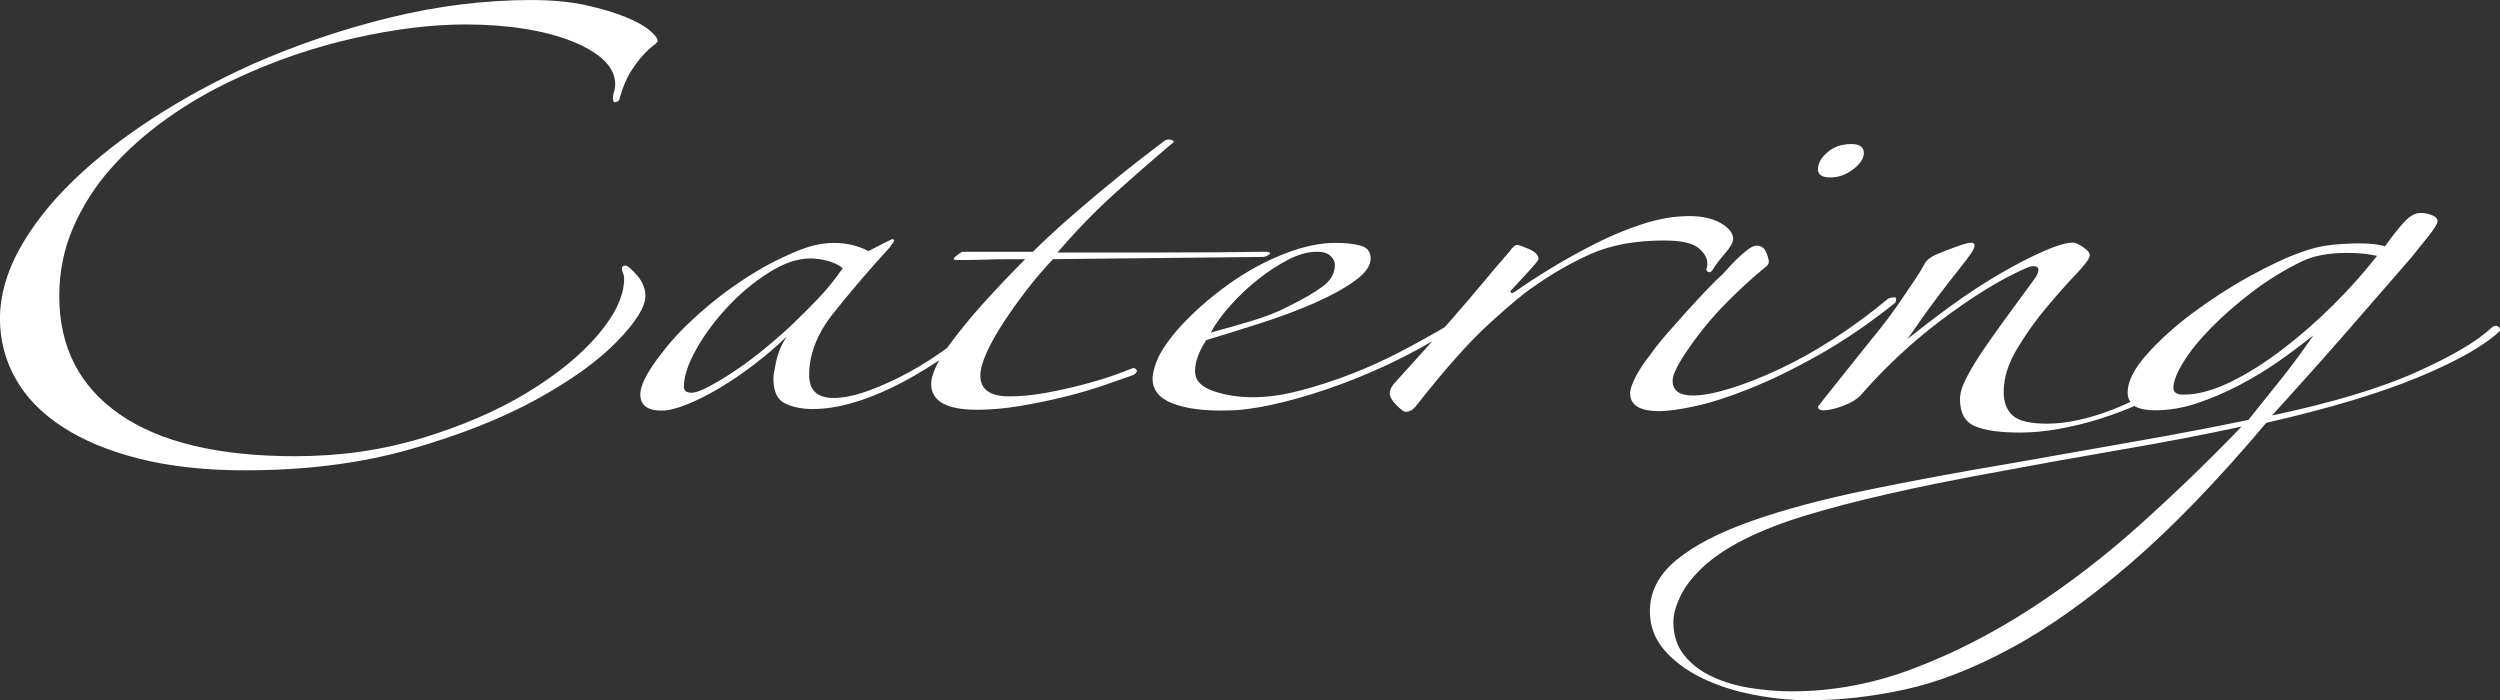
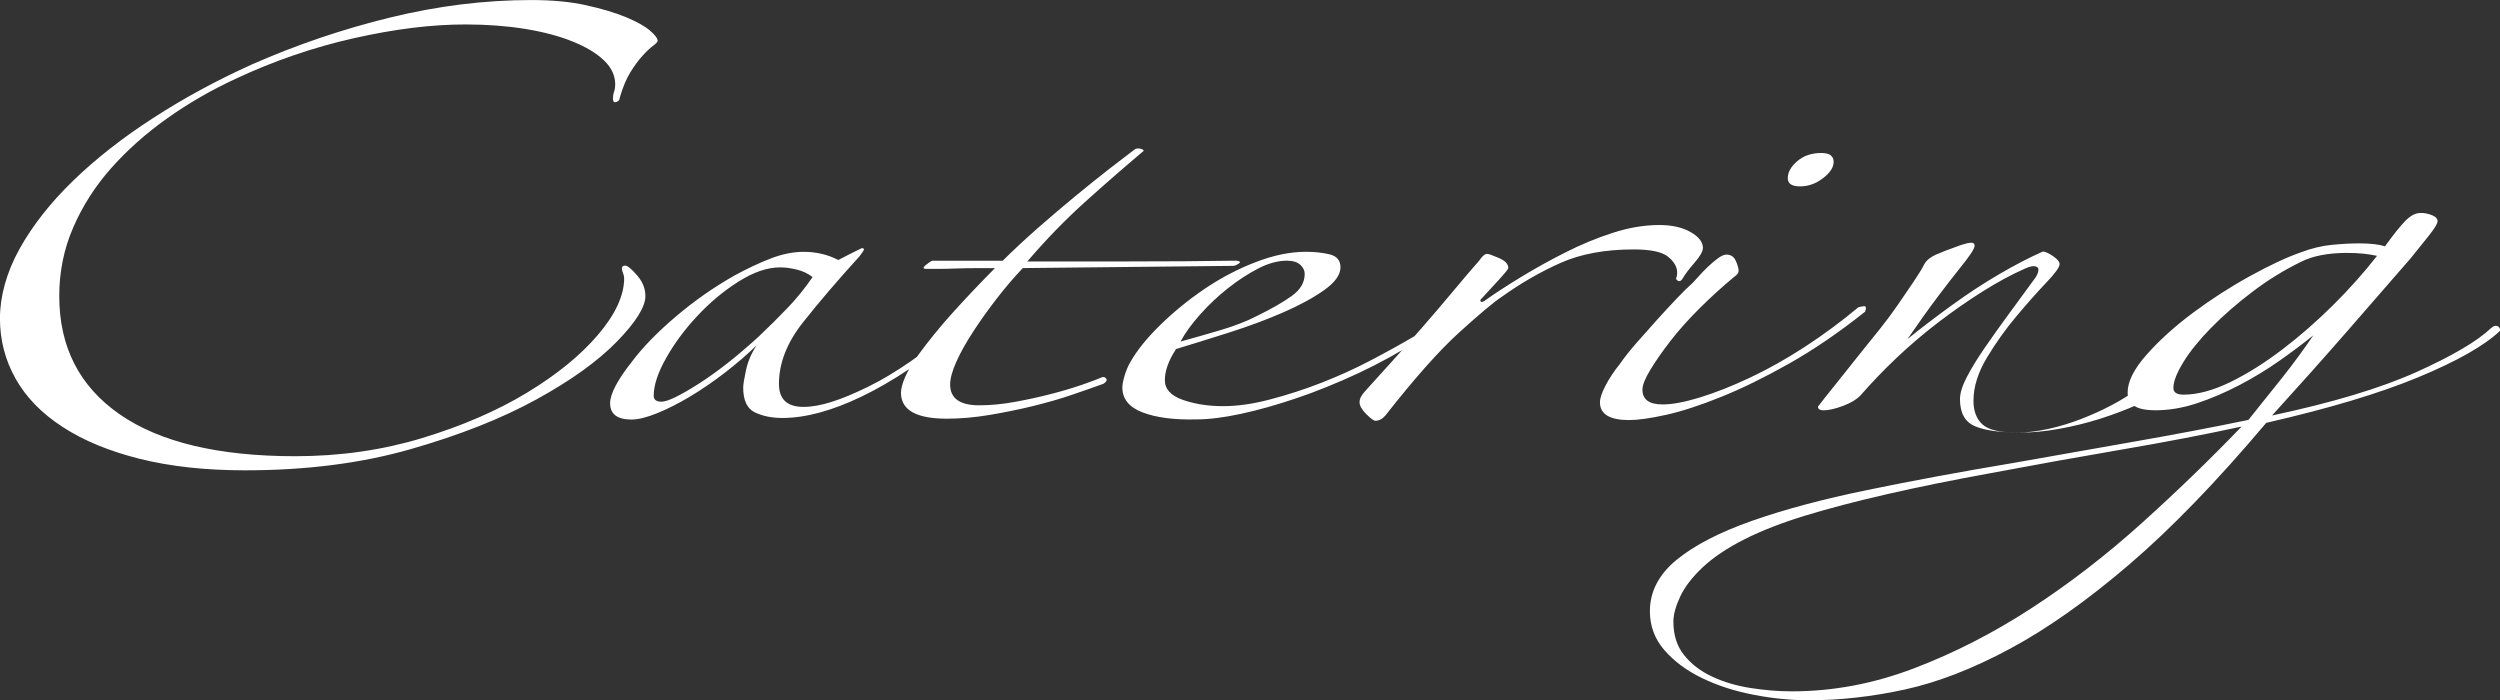
<svg xmlns="http://www.w3.org/2000/svg" id="_Слой_2" data-name="Слой 2" viewBox="0 0 526.55 147.49">
  <rect x="0" y="0" width="526.55" height="147.49" fill="#333333" stroke="none" />
  <defs>
    <style> .cls-1 { fill: #fff; } </style>
  </defs>
  <g id="_Слой_1-2" data-name="Слой 1">
-     <path class="cls-1" d="m472.13,89.84c-7.7,1.67-16.1,3.28-25.21,4.84-9.11,1.56-18.38,3.23-27.8,5-16.02,2.92-28.98,5.89-38.87,8.91-9.9,3.02-17.12,6.67-21.68,10.94-2.2,2.08-3.77,4.14-4.71,6.17-.94,2.03-1.41,3.77-1.41,5.23,0,2.81.74,5.16,2.24,7.03,1.49,1.88,3.45,3.39,5.89,4.53,2.43,1.15,5.14,1.95,8.13,2.42,2.98.47,5.89.7,8.72.7,8.64,0,17.2-1.61,25.68-4.84,8.48-3.23,16.73-7.45,24.74-12.66,8.01-5.21,15.74-11.17,23.2-17.89,7.46-6.72,14.49-13.52,21.09-20.39m28.51-35.94c-.94-.21-1.92-.36-2.95-.47-1.02-.1-2.16-.15-3.42-.15-3.93,0-7.15.62-9.66,1.88-3.61,1.77-7.03,3.88-10.25,6.33-3.22,2.45-6.09,4.95-8.6,7.5-2.51,2.55-4.48,4.97-5.89,7.26-1.41,2.29-2.12,4.12-2.12,5.47,0,.94.71,1.41,2.12,1.41,2.98,0,6.28-.89,9.9-2.66,3.61-1.77,7.26-4.06,10.95-6.88,3.69-2.81,7.27-5.94,10.72-9.37,3.46-3.44,6.52-6.88,9.19-10.31m25.91,15.78c-3.3,3.13-9.03,6.38-17.2,9.77-8.17,3.39-18.85,6.59-32.04,9.61-10.36,12.29-19.98,22.24-28.86,29.84-8.87,7.6-17.24,13.51-25.09,17.73-7.85,4.22-15.24,7.08-22.15,8.59-6.91,1.51-13.67,2.27-20.26,2.27-3.77,0-7.66-.39-11.66-1.17-4.01-.78-7.62-1.95-10.84-3.52-3.22-1.56-5.85-3.52-7.89-5.86-2.04-2.34-3.06-5.08-3.06-8.2,0-4.16,1.89-7.78,5.66-10.86,3.77-3.07,9.07-5.81,15.9-8.2,6.83-2.4,14.92-4.56,24.27-6.48,9.35-1.93,19.59-3.83,30.75-5.7,8.17-1.46,16.57-2.94,25.21-4.45,8.64-1.51,16.73-3.05,24.27-4.61,2.35-2.92,4.71-5.86,7.07-8.83,2.36-2.97,4.55-5.96,6.6-8.98-2.2,1.77-4.59,3.57-7.19,5.39-2.59,1.82-5.38,3.52-8.36,5.08-2.98,1.56-5.97,2.84-8.95,3.83-2.98.99-5.89,1.48-8.72,1.48-2.2,0-3.73-.34-4.59-1.01-.86-.68-1.3-1.59-1.3-2.74,0-2.29,1.33-4.95,4.01-7.97,2.67-3.02,5.93-5.96,9.78-8.83,3.85-2.86,7.85-5.44,12.02-7.73,4.16-2.29,7.73-3.96,10.72-5,2.2-.83,4.36-1.35,6.48-1.56,2.12-.21,4.04-.31,5.77-.31,2.36,0,4.16.21,5.42.62,1.73-2.4,3.14-4.17,4.24-5.31,1.1-1.15,2.2-1.72,3.3-1.72.79,0,1.57.16,2.36.47.78.31,1.18.73,1.18,1.25s-.63,1.56-1.88,3.12c-1.26,1.56-2.51,3.13-3.77,4.69-3.61,4.17-8.01,9.22-13.19,15.16-5.18,5.94-10.52,11.92-16.02,17.97,12.72-2.71,22.85-5.75,30.39-9.14,7.54-3.39,12.8-6.48,15.78-9.3.47-.42.9-.55,1.3-.39.39.16.59.49.59,1.02m-69.27,11.41c-1.89,1.46-4.16,2.79-6.83,3.98-2.67,1.2-5.42,2.24-8.24,3.13-2.83.89-5.69,1.59-8.6,2.11-2.91.52-5.61.78-8.13.78-4.24,0-7.42-.44-9.54-1.33-2.12-.89-3.18-2.79-3.18-5.7,0-1.25.47-2.79,1.41-4.61.94-1.82,2.2-3.88,3.77-6.17,1.57-2.29,3.3-4.71,5.18-7.27,1.89-2.55,3.77-5.13,5.66-7.73.63-1.15.67-1.85.12-2.11-.55-.26-1.37-.13-2.47.39-2.83,1.25-5.81,2.86-8.95,4.84-3.14,1.98-6.24,4.14-9.3,6.48-3.06,2.34-5.97,4.82-8.72,7.42-2.75,2.6-5.3,5.26-7.66,7.97-.79.83-2,1.56-3.65,2.19-1.65.62-3.02.94-4.12.94-.78,0-1.18-.26-1.18-.78.79-1.04,2.08-2.68,3.89-4.92,1.81-2.24,3.65-4.56,5.54-6.95,1.1-1.35,2.32-2.86,3.65-4.53,1.33-1.67,2.59-3.36,3.77-5.08,1.18-1.72,2.28-3.33,3.3-4.84,1.02-1.51,1.77-2.73,2.24-3.67.47-.83,1.3-1.51,2.47-2.03s2.94-1.2,5.3-2.03c.94-.31,1.65-.47,2.12-.47s.71.21.71.62c0,.31-.24.83-.71,1.56-.47.73-1.3,1.82-2.47,3.28-1.18,1.46-2.67,3.39-4.48,5.78-1.81,2.39-3.97,5.41-6.48,9.06,2.83-2.29,5.93-4.66,9.31-7.11,3.38-2.45,6.71-4.64,10.01-6.56,3.3-1.93,6.36-3.52,9.19-4.77s4.95-1.88,6.36-1.88c.47,0,1.18.31,2.12.94.94.63,1.41,1.2,1.41,1.72,0,.62-.94,1.93-2.83,3.91-1.89,1.98-3.97,4.32-6.24,7.03-2.28,2.71-4.36,5.62-6.24,8.75-1.88,3.13-2.83,6.14-2.83,9.06,0,2.19.63,3.85,1.89,5,1.26,1.15,3.69,1.72,7.3,1.72,2.04,0,4.24-.26,6.6-.78,2.36-.52,4.67-1.22,6.95-2.11,2.28-.88,4.4-1.85,6.36-2.89,1.96-1.04,3.65-2.08,5.06-3.12.63-.52,1.06-.57,1.3-.16.24.42.19.73-.12.94m-64.79-48.9c0,1.15-.74,2.29-2.24,3.44-1.49,1.15-3.1,1.72-4.83,1.72s-2.59-.57-2.59-1.72c0-1.25.67-2.45,2-3.59,1.34-1.15,3.03-1.72,5.07-1.72,1.73,0,2.59.63,2.59,1.88m6.6,31.56c-5.5,4.38-10.84,8.02-16.02,10.94-5.18,2.92-9.97,5.26-14.37,7.03-4.4,1.77-8.24,3.02-11.54,3.75-3.3.73-5.89,1.09-7.77,1.09-4.08,0-6.12-1.25-6.12-3.75,0-.84.39-2.01,1.18-3.52.78-1.51,1.81-3.05,3.06-4.61.94-1.35,2.12-2.84,3.53-4.45,1.41-1.61,2.83-3.2,4.24-4.77,1.41-1.56,2.79-3.05,4.12-4.45,1.33-1.41,2.47-2.53,3.42-3.36.31-.31.74-.78,1.29-1.41.55-.63,1.18-1.28,1.89-1.95.71-.68,1.41-1.28,2.12-1.8.71-.52,1.29-.78,1.77-.78.94,0,1.61.44,2,1.33.39.88.59,1.59.59,2.11,0,.42-.32.83-.94,1.25-2.51,2.08-4.95,4.3-7.3,6.64-2.36,2.34-4.4,4.64-6.13,6.87-1.73,2.24-3.14,4.27-4.24,6.09-1.1,1.82-1.65,3.2-1.65,4.14,0,2.09,1.41,3.13,4.24,3.13,2.04,0,4.67-.49,7.89-1.48,3.22-.99,6.71-2.37,10.48-4.14,3.77-1.77,7.62-3.93,11.55-6.48,3.92-2.55,7.69-5.34,11.31-8.36.31-.1.71-.18,1.18-.23.47-.05.55.34.24,1.17m-34.16-13.44c0,.73-.59,1.77-1.77,3.12-1.18,1.36-2,2.45-2.47,3.28-.31.52-.63.7-.94.55-.31-.16-.47-.34-.47-.55.16-.31.23-.73.23-1.25,0-1.14-.63-2.24-1.88-3.28-1.26-1.04-3.69-1.56-7.3-1.56-5.97,0-11.07.94-15.31,2.81-4.24,1.88-8.4,4.27-12.48,7.19-1.73,1.15-4.71,3.65-8.95,7.5-4.24,3.85-9.42,9.69-15.55,17.5-.63.73-1.34,1.09-2.12,1.09-.31,0-.94-.47-1.89-1.41-.94-.94-1.41-1.77-1.41-2.5s.39-1.51,1.18-2.34c1.41-1.56,3.18-3.52,5.3-5.86s4.32-4.82,6.6-7.42c2.28-2.6,4.47-5.18,6.6-7.73,2.12-2.55,3.96-4.71,5.53-6.48.63-.94,1.18-1.41,1.65-1.41.32,0,1.14.29,2.47.86,1.33.57,2,1.28,2,2.11,0,.21-.67,1.04-2,2.5-1.33,1.46-2.63,2.86-3.89,4.22,0,.52.31.57.94.16,2.04-1.46,4.55-3.1,7.54-4.92,2.98-1.82,6.13-3.57,9.42-5.23,3.3-1.67,6.63-3.05,10.01-4.14,3.38-1.09,6.64-1.64,9.78-1.64,2.67,0,4.87.5,6.6,1.49,1.73.99,2.59,2.11,2.59,3.36m-83.87,5.47c0-.73-.32-1.38-.94-1.95-.63-.57-1.57-.86-2.83-.86-1.88,0-3.89.55-6.01,1.64-2.12,1.09-4.24,2.47-6.36,4.14-2.12,1.67-4.08,3.52-5.89,5.55-1.81,2.03-3.18,3.93-4.12,5.7,2.67-.73,5.5-1.54,8.48-2.42,2.98-.89,5.58-1.9,7.77-3.05,2.98-1.46,5.38-2.84,7.18-4.14,1.81-1.3,2.71-2.84,2.71-4.61m23.32,12.97c.31-.21.63-.18.94.08.32.26.32.49,0,.7-4.24,2.71-8.6,5.1-13.07,7.19-4.48,2.08-8.8,3.83-12.96,5.23-4.16,1.41-8.05,2.5-11.66,3.28-3.61.78-6.76,1.17-9.42,1.17-4.71.11-8.48-.39-11.31-1.48-2.83-1.09-4.24-2.84-4.24-5.23,0-.63.16-1.46.47-2.5.31-1.04.71-1.98,1.18-2.81,1.41-2.5,3.53-5.13,6.36-7.89,2.83-2.76,5.93-5.29,9.31-7.58,3.38-2.29,6.95-4.17,10.72-5.62,3.77-1.46,7.3-2.19,10.6-2.19,1.88,0,3.57.18,5.06.55,1.49.37,2.24,1.28,2.24,2.73,0,1.56-1.14,3.15-3.41,4.77-2.28,1.62-5.14,3.18-8.6,4.69-3.46,1.51-7.23,2.92-11.31,4.22-4.08,1.3-7.85,2.47-11.31,3.52-1.57,2.4-2.36,4.58-2.36,6.56,0,1.88,1.26,3.26,3.77,4.14,2.51.88,5.34,1.33,8.48,1.33s6.28-.47,9.9-1.41c3.61-.94,7.22-2.11,10.84-3.52,3.61-1.41,7.11-2.99,10.48-4.77,3.38-1.77,6.48-3.49,9.31-5.16m-37.7-15.78c.79.1.94.31.47.62-.47.31-.87.47-1.18.47l-44.29.47c-1.88,1.98-3.73,4.14-5.53,6.48-1.81,2.34-3.46,4.66-4.95,6.95-1.49,2.29-2.67,4.4-3.53,6.33-.86,1.93-1.29,3.52-1.29,4.76,0,2.92,2.04,4.38,6.12,4.38,2.36,0,4.83-.23,7.42-.7,2.59-.47,5.11-1.01,7.54-1.64,2.43-.62,4.63-1.28,6.6-1.95,1.96-.68,3.41-1.22,4.36-1.64.32-.1.59,0,.83.31.23.31.04.68-.59,1.09-1.73.63-3.89,1.38-6.48,2.27-2.59.89-5.38,1.69-8.36,2.42-2.98.73-6.05,1.35-9.19,1.88-3.14.52-6.12.78-8.95.78-6.44,0-9.66-1.82-9.66-5.47,0-.83.28-1.9.83-3.2.55-1.3,1.45-2.84,2.71-4.61,2.2-3.02,4.63-6.02,7.3-8.98,2.67-2.97,5.66-6.12,8.95-9.45h-3.89c-1.49,0-2.94.03-4.36.08-1.41.05-2.67.08-3.77.08h-2.35c-.79,0-.86-.26-.24-.78.63-.52,1.1-.83,1.41-.94h14.84c2.2-2.19,4.63-4.45,7.3-6.8,2.67-2.34,5.3-4.58,7.89-6.72,2.59-2.13,5.03-4.09,7.3-5.86,2.28-1.77,4.04-3.12,5.3-4.06.32-.21.71-.26,1.18-.16.47.1.71.26.71.47-4.08,3.44-8.21,7.03-12.37,10.78-4.16,3.75-8.21,7.92-12.13,12.5h21.2c8.17,0,15.78-.05,22.85-.16m-89.29,3.44c-.94-.73-2.04-1.25-3.3-1.56-1.26-.31-2.43-.47-3.53-.47-2.67,0-5.58.99-8.72,2.97-3.14,1.98-6.05,4.4-8.72,7.27-2.67,2.86-4.87,5.83-6.59,8.91-1.73,3.07-2.59,5.7-2.59,7.89,0,.83.55,1.25,1.65,1.25,1.26,0,3.85-1.25,7.78-3.75,3.93-2.5,8.17-5.83,12.72-10,2.2-2.08,4.24-4.11,6.13-6.09,1.89-1.98,3.61-4.11,5.18-6.41m31.57,11.09c-7.85,6.35-14.92,11.04-21.2,14.06-6.28,3.02-11.86,4.53-16.73,4.53-2.2,0-4.12-.39-5.77-1.17-1.65-.78-2.48-2.53-2.48-5.23,0-.63.2-1.85.59-3.67.39-1.82,1.14-3.57,2.24-5.23-2.04,1.98-4.28,3.91-6.71,5.78-2.43,1.87-4.87,3.54-7.3,5-2.44,1.46-4.75,2.63-6.95,3.52-2.2.89-4,1.33-5.42,1.33-2.99,0-4.48-1.15-4.48-3.44,0-1.98,1.57-4.95,4.71-8.9,2.2-2.92,5.22-6.02,9.07-9.3,3.85-3.28,7.97-6.17,12.37-8.67,2.67-1.46,5.22-2.66,7.65-3.6,2.44-.94,4.75-1.41,6.95-1.41,2.67,0,5.1.57,7.3,1.72.79-.42,1.65-.86,2.59-1.33.95-.47,1.73-.86,2.36-1.17.32,0,.47.11.47.31,0,.11-.31.57-.94,1.41-4.55,5-8.52,9.64-11.9,13.91-3.38,4.27-5.07,8.59-5.07,12.97,0,3.23,1.73,4.84,5.18,4.84s7.81-1.41,13.55-4.22c5.73-2.81,11.98-7.14,18.73-12.97.16-.21.51-.31,1.06-.31s.59.42.12,1.25M138.53,8.59c0,.21-.31.55-.94,1.02-.63.47-1.38,1.17-2.24,2.11-.86.94-1.72,2.11-2.59,3.51-.86,1.41-1.61,3.2-2.24,5.39,0,.42-.23.7-.71.86-.47.16-.71-.08-.71-.7,0-.52.08-1.02.24-1.48.16-.47.24-.96.24-1.49,0-1.87-.79-3.57-2.36-5.08-1.57-1.51-3.77-2.84-6.6-3.98-2.83-1.15-6.16-2.03-10.01-2.66-3.85-.62-8.05-.94-12.6-.94-7.07,0-14.88.96-23.44,2.89-8.56,1.93-16.85,4.77-24.86,8.52-5.18,2.39-10.01,5.18-14.49,8.36-4.48,3.18-8.4,6.67-11.78,10.47-3.38,3.8-6.04,7.97-8.01,12.5s-2.95,9.35-2.95,14.45c0,10.73,4.24,19.03,12.72,24.92,8.48,5.88,20.81,8.83,36.99,8.83,9.42,0,18.34-1.28,26.74-3.83,8.4-2.55,15.75-5.73,22.03-9.53,6.28-3.8,11.27-7.86,14.96-12.18,3.69-4.32,5.54-8.31,5.54-11.95,0-.31-.08-.68-.24-1.09-.16-.42-.24-.73-.24-.94,0-.42.24-.63.71-.63s1.29.68,2.47,2.03c1.18,1.35,1.77,2.81,1.77,4.38,0,2.29-2,5.49-6.01,9.61-4.01,4.11-9.66,8.18-16.96,12.18-7.3,4.01-16.14,7.5-26.5,10.47-10.37,2.97-21.99,4.45-34.87,4.45-8.33,0-15.7-.81-22.15-2.42-6.44-1.61-11.86-3.85-16.26-6.72-4.4-2.86-7.7-6.25-9.89-10.15-2.2-3.91-3.3-8.15-3.3-12.73s1.37-9.66,4.12-14.61c2.75-4.95,6.52-9.74,11.31-14.38,4.79-4.64,10.41-9.04,16.85-13.2,6.44-4.17,13.35-7.92,20.73-11.25,9.42-4.16,19.16-7.47,29.21-9.92,10.05-2.45,19.95-3.67,29.68-3.67,4.4,0,8.24.36,11.54,1.09,3.3.73,6.09,1.56,8.36,2.5,2.28.94,3.97,1.88,5.07,2.81,1.1.94,1.65,1.67,1.65,2.19" />
+     <path class="cls-1" d="m472.13,89.84c-7.7,1.67-16.1,3.28-25.21,4.84-9.11,1.56-18.38,3.23-27.8,5-16.02,2.92-28.98,5.89-38.87,8.91-9.9,3.02-17.12,6.67-21.68,10.94-2.2,2.08-3.77,4.14-4.71,6.17-.94,2.03-1.41,3.77-1.41,5.23,0,2.81.74,5.16,2.24,7.03,1.49,1.88,3.45,3.39,5.89,4.53,2.43,1.15,5.14,1.95,8.13,2.42,2.98.47,5.89.7,8.72.7,8.64,0,17.2-1.61,25.68-4.84,8.48-3.23,16.73-7.45,24.74-12.66,8.01-5.21,15.74-11.17,23.2-17.89,7.46-6.72,14.49-13.52,21.09-20.39m28.51-35.94c-.94-.21-1.92-.36-2.95-.47-1.02-.1-2.16-.15-3.42-.15-3.93,0-7.15.62-9.66,1.88-3.61,1.77-7.03,3.88-10.25,6.33-3.22,2.45-6.09,4.95-8.6,7.5-2.51,2.55-4.48,4.97-5.89,7.26-1.41,2.29-2.12,4.12-2.12,5.47,0,.94.71,1.41,2.12,1.41,2.98,0,6.28-.89,9.9-2.66,3.61-1.77,7.26-4.06,10.95-6.88,3.69-2.81,7.27-5.94,10.72-9.37,3.46-3.44,6.52-6.88,9.19-10.31m25.91,15.78c-3.3,3.13-9.03,6.38-17.2,9.77-8.17,3.39-18.85,6.59-32.04,9.61-10.36,12.29-19.98,22.24-28.86,29.84-8.87,7.6-17.24,13.51-25.09,17.73-7.85,4.22-15.24,7.08-22.15,8.59-6.91,1.51-13.67,2.27-20.26,2.27-3.77,0-7.66-.39-11.66-1.17-4.01-.78-7.62-1.95-10.84-3.52-3.22-1.56-5.85-3.52-7.89-5.86-2.04-2.34-3.06-5.08-3.06-8.2,0-4.16,1.89-7.78,5.66-10.86,3.77-3.07,9.07-5.81,15.9-8.2,6.83-2.4,14.92-4.56,24.27-6.48,9.35-1.93,19.59-3.83,30.75-5.7,8.17-1.46,16.57-2.94,25.21-4.45,8.64-1.51,16.73-3.05,24.27-4.61,2.35-2.92,4.71-5.86,7.07-8.83,2.36-2.97,4.55-5.96,6.6-8.98-2.2,1.77-4.59,3.57-7.19,5.39-2.59,1.82-5.38,3.52-8.36,5.08-2.98,1.56-5.97,2.84-8.95,3.83-2.98.99-5.89,1.48-8.72,1.48-2.2,0-3.73-.34-4.59-1.01-.86-.68-1.3-1.59-1.3-2.74,0-2.29,1.33-4.95,4.01-7.97,2.67-3.02,5.93-5.96,9.78-8.83,3.85-2.86,7.85-5.44,12.02-7.73,4.16-2.29,7.73-3.96,10.72-5,2.2-.83,4.36-1.35,6.48-1.56,2.12-.21,4.04-.31,5.77-.31,2.36,0,4.16.21,5.42.62,1.73-2.4,3.14-4.17,4.24-5.31,1.1-1.15,2.2-1.72,3.3-1.72.79,0,1.57.16,2.36.47.78.31,1.18.73,1.18,1.25s-.63,1.56-1.88,3.12c-1.26,1.56-2.51,3.13-3.77,4.69-3.61,4.17-8.01,9.22-13.19,15.16-5.18,5.94-10.52,11.92-16.02,17.97,12.72-2.71,22.85-5.75,30.39-9.14,7.54-3.39,12.8-6.48,15.78-9.3.47-.42.9-.55,1.3-.39.39.16.59.49.59,1.02m-69.27,11.41c-1.89,1.46-4.16,2.79-6.83,3.98-2.67,1.2-5.42,2.24-8.24,3.13-2.83.89-5.69,1.59-8.6,2.11-2.91.52-5.61.78-8.13.78-4.24,0-7.42-.44-9.54-1.33-2.12-.89-3.18-2.79-3.18-5.7,0-1.25.47-2.79,1.41-4.61.94-1.82,2.2-3.88,3.77-6.17,1.57-2.29,3.3-4.71,5.18-7.27,1.89-2.55,3.77-5.13,5.66-7.73.63-1.15.67-1.85.12-2.11-.55-.26-1.37-.13-2.47.39-2.83,1.25-5.81,2.86-8.95,4.84-3.14,1.98-6.24,4.14-9.3,6.48-3.06,2.34-5.97,4.82-8.72,7.42-2.75,2.6-5.3,5.26-7.66,7.97-.79.83-2,1.56-3.65,2.19-1.65.62-3.02.94-4.12.94-.78,0-1.18-.26-1.18-.78.79-1.04,2.08-2.68,3.89-4.92,1.81-2.24,3.65-4.56,5.54-6.95,1.1-1.35,2.32-2.86,3.65-4.53,1.33-1.67,2.59-3.36,3.77-5.08,1.18-1.72,2.28-3.33,3.3-4.84,1.02-1.51,1.77-2.73,2.24-3.67.47-.83,1.3-1.51,2.47-2.03s2.94-1.2,5.3-2.03c.94-.31,1.65-.47,2.12-.47s.71.21.71.62c0,.31-.24.83-.71,1.56-.47.73-1.3,1.82-2.47,3.28-1.18,1.46-2.67,3.39-4.48,5.78-1.81,2.39-3.97,5.41-6.48,9.06,2.83-2.29,5.93-4.66,9.31-7.11,3.38-2.45,6.71-4.64,10.01-6.56,3.3-1.93,6.36-3.52,9.19-4.77c.47,0,1.18.31,2.12.94.94.63,1.41,1.2,1.41,1.72,0,.62-.94,1.93-2.83,3.91-1.89,1.98-3.97,4.32-6.24,7.03-2.28,2.71-4.36,5.62-6.24,8.75-1.88,3.13-2.83,6.14-2.83,9.06,0,2.19.63,3.85,1.89,5,1.26,1.15,3.69,1.72,7.3,1.72,2.04,0,4.24-.26,6.6-.78,2.36-.52,4.67-1.22,6.95-2.11,2.28-.88,4.4-1.85,6.36-2.89,1.96-1.04,3.65-2.08,5.06-3.12.63-.52,1.06-.57,1.3-.16.24.42.19.73-.12.94m-64.79-48.9c0,1.15-.74,2.29-2.24,3.44-1.49,1.15-3.1,1.72-4.83,1.72s-2.59-.57-2.59-1.72c0-1.25.67-2.45,2-3.59,1.34-1.15,3.03-1.72,5.07-1.72,1.73,0,2.59.63,2.59,1.88m6.6,31.56c-5.5,4.38-10.84,8.02-16.02,10.94-5.18,2.92-9.97,5.26-14.37,7.03-4.4,1.77-8.24,3.02-11.54,3.75-3.3.73-5.89,1.09-7.77,1.09-4.08,0-6.12-1.25-6.12-3.75,0-.84.39-2.01,1.18-3.52.78-1.51,1.81-3.05,3.06-4.61.94-1.35,2.12-2.84,3.53-4.45,1.41-1.61,2.83-3.2,4.24-4.77,1.41-1.56,2.79-3.05,4.12-4.45,1.33-1.41,2.47-2.53,3.42-3.36.31-.31.74-.78,1.29-1.41.55-.63,1.18-1.28,1.89-1.95.71-.68,1.41-1.28,2.12-1.8.71-.52,1.29-.78,1.77-.78.94,0,1.61.44,2,1.33.39.88.59,1.59.59,2.11,0,.42-.32.83-.94,1.25-2.51,2.08-4.95,4.3-7.3,6.64-2.36,2.34-4.4,4.64-6.13,6.87-1.73,2.24-3.14,4.27-4.24,6.09-1.1,1.82-1.65,3.2-1.65,4.14,0,2.09,1.41,3.13,4.24,3.13,2.04,0,4.67-.49,7.89-1.48,3.22-.99,6.71-2.37,10.48-4.14,3.77-1.77,7.62-3.93,11.55-6.48,3.92-2.55,7.69-5.34,11.31-8.36.31-.1.71-.18,1.18-.23.47-.05.55.34.24,1.17m-34.16-13.44c0,.73-.59,1.77-1.77,3.12-1.18,1.36-2,2.45-2.47,3.28-.31.52-.63.7-.94.55-.31-.16-.47-.34-.47-.55.16-.31.23-.73.23-1.25,0-1.14-.63-2.24-1.88-3.28-1.26-1.04-3.69-1.56-7.3-1.56-5.97,0-11.07.94-15.31,2.81-4.24,1.88-8.4,4.27-12.48,7.19-1.73,1.15-4.71,3.65-8.95,7.5-4.24,3.85-9.42,9.69-15.55,17.5-.63.73-1.34,1.09-2.12,1.09-.31,0-.94-.47-1.89-1.41-.94-.94-1.41-1.77-1.41-2.5s.39-1.51,1.18-2.34c1.41-1.56,3.18-3.52,5.3-5.86s4.32-4.82,6.6-7.42c2.28-2.6,4.47-5.18,6.6-7.73,2.12-2.55,3.96-4.71,5.53-6.48.63-.94,1.18-1.41,1.65-1.41.32,0,1.14.29,2.47.86,1.33.57,2,1.28,2,2.11,0,.21-.67,1.04-2,2.5-1.33,1.46-2.63,2.86-3.89,4.22,0,.52.31.57.94.16,2.04-1.46,4.55-3.1,7.54-4.92,2.98-1.82,6.13-3.57,9.42-5.23,3.3-1.67,6.63-3.05,10.01-4.14,3.38-1.09,6.64-1.64,9.78-1.64,2.67,0,4.87.5,6.6,1.49,1.73.99,2.59,2.11,2.59,3.36m-83.87,5.47c0-.73-.32-1.38-.94-1.95-.63-.57-1.57-.86-2.83-.86-1.88,0-3.89.55-6.01,1.64-2.12,1.09-4.24,2.47-6.36,4.14-2.12,1.67-4.08,3.52-5.89,5.55-1.81,2.03-3.18,3.93-4.12,5.7,2.67-.73,5.5-1.54,8.48-2.42,2.98-.89,5.58-1.9,7.77-3.05,2.98-1.46,5.38-2.84,7.18-4.14,1.81-1.3,2.71-2.84,2.71-4.61m23.32,12.97c.31-.21.63-.18.94.08.32.26.32.49,0,.7-4.24,2.71-8.6,5.1-13.07,7.19-4.48,2.08-8.8,3.83-12.96,5.23-4.16,1.41-8.05,2.5-11.66,3.28-3.61.78-6.76,1.17-9.42,1.17-4.71.11-8.48-.39-11.31-1.48-2.83-1.09-4.24-2.84-4.24-5.23,0-.63.16-1.46.47-2.5.31-1.04.71-1.98,1.18-2.81,1.41-2.5,3.53-5.13,6.36-7.89,2.83-2.76,5.93-5.29,9.31-7.58,3.38-2.29,6.95-4.17,10.72-5.62,3.77-1.46,7.3-2.19,10.6-2.19,1.88,0,3.57.18,5.06.55,1.49.37,2.24,1.28,2.24,2.73,0,1.56-1.14,3.15-3.41,4.77-2.28,1.62-5.14,3.18-8.6,4.69-3.46,1.51-7.23,2.92-11.31,4.22-4.08,1.3-7.85,2.47-11.31,3.52-1.57,2.4-2.36,4.58-2.36,6.56,0,1.88,1.26,3.26,3.77,4.14,2.51.88,5.34,1.33,8.48,1.33s6.28-.47,9.9-1.41c3.61-.94,7.22-2.11,10.84-3.52,3.61-1.41,7.11-2.99,10.48-4.77,3.38-1.77,6.48-3.49,9.31-5.16m-37.7-15.78c.79.1.94.31.47.62-.47.31-.87.47-1.18.47l-44.29.47c-1.88,1.98-3.73,4.14-5.53,6.48-1.81,2.34-3.46,4.66-4.95,6.95-1.49,2.29-2.67,4.4-3.53,6.33-.86,1.93-1.29,3.52-1.29,4.76,0,2.92,2.04,4.38,6.12,4.38,2.36,0,4.83-.23,7.42-.7,2.59-.47,5.11-1.01,7.54-1.64,2.43-.62,4.63-1.28,6.6-1.95,1.96-.68,3.41-1.22,4.36-1.64.32-.1.59,0,.83.31.23.31.04.68-.59,1.09-1.73.63-3.89,1.38-6.48,2.27-2.59.89-5.38,1.69-8.36,2.42-2.98.73-6.05,1.35-9.19,1.88-3.14.52-6.12.78-8.95.78-6.44,0-9.66-1.82-9.66-5.47,0-.83.28-1.9.83-3.2.55-1.3,1.45-2.84,2.71-4.61,2.2-3.02,4.63-6.02,7.3-8.98,2.67-2.97,5.66-6.12,8.95-9.45h-3.89c-1.49,0-2.94.03-4.36.08-1.41.05-2.67.08-3.77.08h-2.35c-.79,0-.86-.26-.24-.78.63-.52,1.1-.83,1.41-.94h14.84c2.2-2.19,4.63-4.45,7.3-6.8,2.67-2.34,5.3-4.58,7.89-6.72,2.59-2.13,5.03-4.09,7.3-5.86,2.28-1.77,4.04-3.12,5.3-4.06.32-.21.71-.26,1.18-.16.47.1.71.26.71.47-4.08,3.44-8.21,7.03-12.37,10.78-4.16,3.75-8.21,7.92-12.13,12.5h21.2c8.17,0,15.78-.05,22.85-.16m-89.29,3.44c-.94-.73-2.04-1.25-3.3-1.56-1.26-.31-2.43-.47-3.53-.47-2.67,0-5.58.99-8.72,2.97-3.14,1.98-6.05,4.4-8.72,7.27-2.67,2.86-4.87,5.83-6.59,8.91-1.73,3.07-2.59,5.7-2.59,7.89,0,.83.55,1.25,1.65,1.25,1.26,0,3.85-1.25,7.78-3.75,3.93-2.5,8.17-5.83,12.72-10,2.2-2.08,4.24-4.11,6.13-6.09,1.89-1.98,3.61-4.11,5.18-6.41m31.57,11.09c-7.85,6.35-14.92,11.04-21.2,14.06-6.28,3.02-11.86,4.53-16.73,4.53-2.2,0-4.12-.39-5.77-1.17-1.65-.78-2.48-2.53-2.48-5.23,0-.63.2-1.85.59-3.67.39-1.82,1.14-3.57,2.24-5.23-2.04,1.98-4.28,3.91-6.71,5.78-2.43,1.87-4.87,3.54-7.3,5-2.44,1.46-4.75,2.63-6.95,3.52-2.2.89-4,1.33-5.42,1.33-2.99,0-4.48-1.15-4.48-3.44,0-1.98,1.57-4.95,4.71-8.9,2.2-2.92,5.22-6.02,9.07-9.3,3.85-3.28,7.97-6.17,12.37-8.67,2.67-1.46,5.22-2.66,7.65-3.6,2.44-.94,4.75-1.41,6.95-1.41,2.67,0,5.1.57,7.3,1.72.79-.42,1.65-.86,2.59-1.33.95-.47,1.73-.86,2.36-1.17.32,0,.47.11.47.31,0,.11-.31.57-.94,1.41-4.55,5-8.52,9.64-11.9,13.91-3.38,4.27-5.07,8.59-5.07,12.97,0,3.23,1.73,4.84,5.18,4.84s7.81-1.41,13.55-4.22c5.73-2.81,11.98-7.14,18.73-12.97.16-.21.51-.31,1.06-.31s.59.42.12,1.25M138.53,8.59c0,.21-.31.55-.94,1.02-.63.47-1.38,1.17-2.24,2.11-.86.94-1.72,2.11-2.59,3.51-.86,1.41-1.61,3.2-2.24,5.39,0,.42-.23.7-.71.86-.47.16-.71-.08-.71-.7,0-.52.08-1.02.24-1.48.16-.47.24-.96.24-1.49,0-1.87-.79-3.57-2.36-5.08-1.57-1.51-3.77-2.84-6.6-3.98-2.83-1.15-6.16-2.03-10.01-2.66-3.85-.62-8.05-.94-12.6-.94-7.07,0-14.88.96-23.44,2.89-8.56,1.93-16.85,4.77-24.86,8.52-5.18,2.39-10.01,5.18-14.49,8.36-4.48,3.18-8.4,6.67-11.78,10.47-3.38,3.8-6.04,7.97-8.01,12.5s-2.95,9.35-2.95,14.45c0,10.73,4.24,19.03,12.72,24.92,8.48,5.88,20.81,8.83,36.99,8.83,9.42,0,18.34-1.28,26.74-3.83,8.4-2.55,15.75-5.73,22.03-9.53,6.28-3.8,11.27-7.86,14.96-12.18,3.69-4.32,5.54-8.31,5.54-11.95,0-.31-.08-.68-.24-1.09-.16-.42-.24-.73-.24-.94,0-.42.24-.63.71-.63s1.29.68,2.47,2.03c1.18,1.35,1.77,2.81,1.77,4.38,0,2.29-2,5.49-6.01,9.61-4.01,4.11-9.66,8.18-16.96,12.18-7.3,4.01-16.14,7.5-26.5,10.47-10.37,2.97-21.99,4.45-34.87,4.45-8.33,0-15.7-.81-22.15-2.42-6.44-1.61-11.86-3.85-16.26-6.72-4.4-2.86-7.7-6.25-9.89-10.15-2.2-3.91-3.3-8.15-3.3-12.73s1.37-9.66,4.12-14.61c2.75-4.95,6.52-9.74,11.31-14.38,4.79-4.64,10.41-9.04,16.85-13.2,6.44-4.17,13.35-7.92,20.73-11.25,9.42-4.16,19.16-7.47,29.21-9.92,10.05-2.45,19.95-3.67,29.68-3.67,4.4,0,8.24.36,11.54,1.09,3.3.73,6.09,1.56,8.36,2.5,2.28.94,3.97,1.88,5.07,2.81,1.1.94,1.65,1.67,1.65,2.19" />
  </g>
</svg>